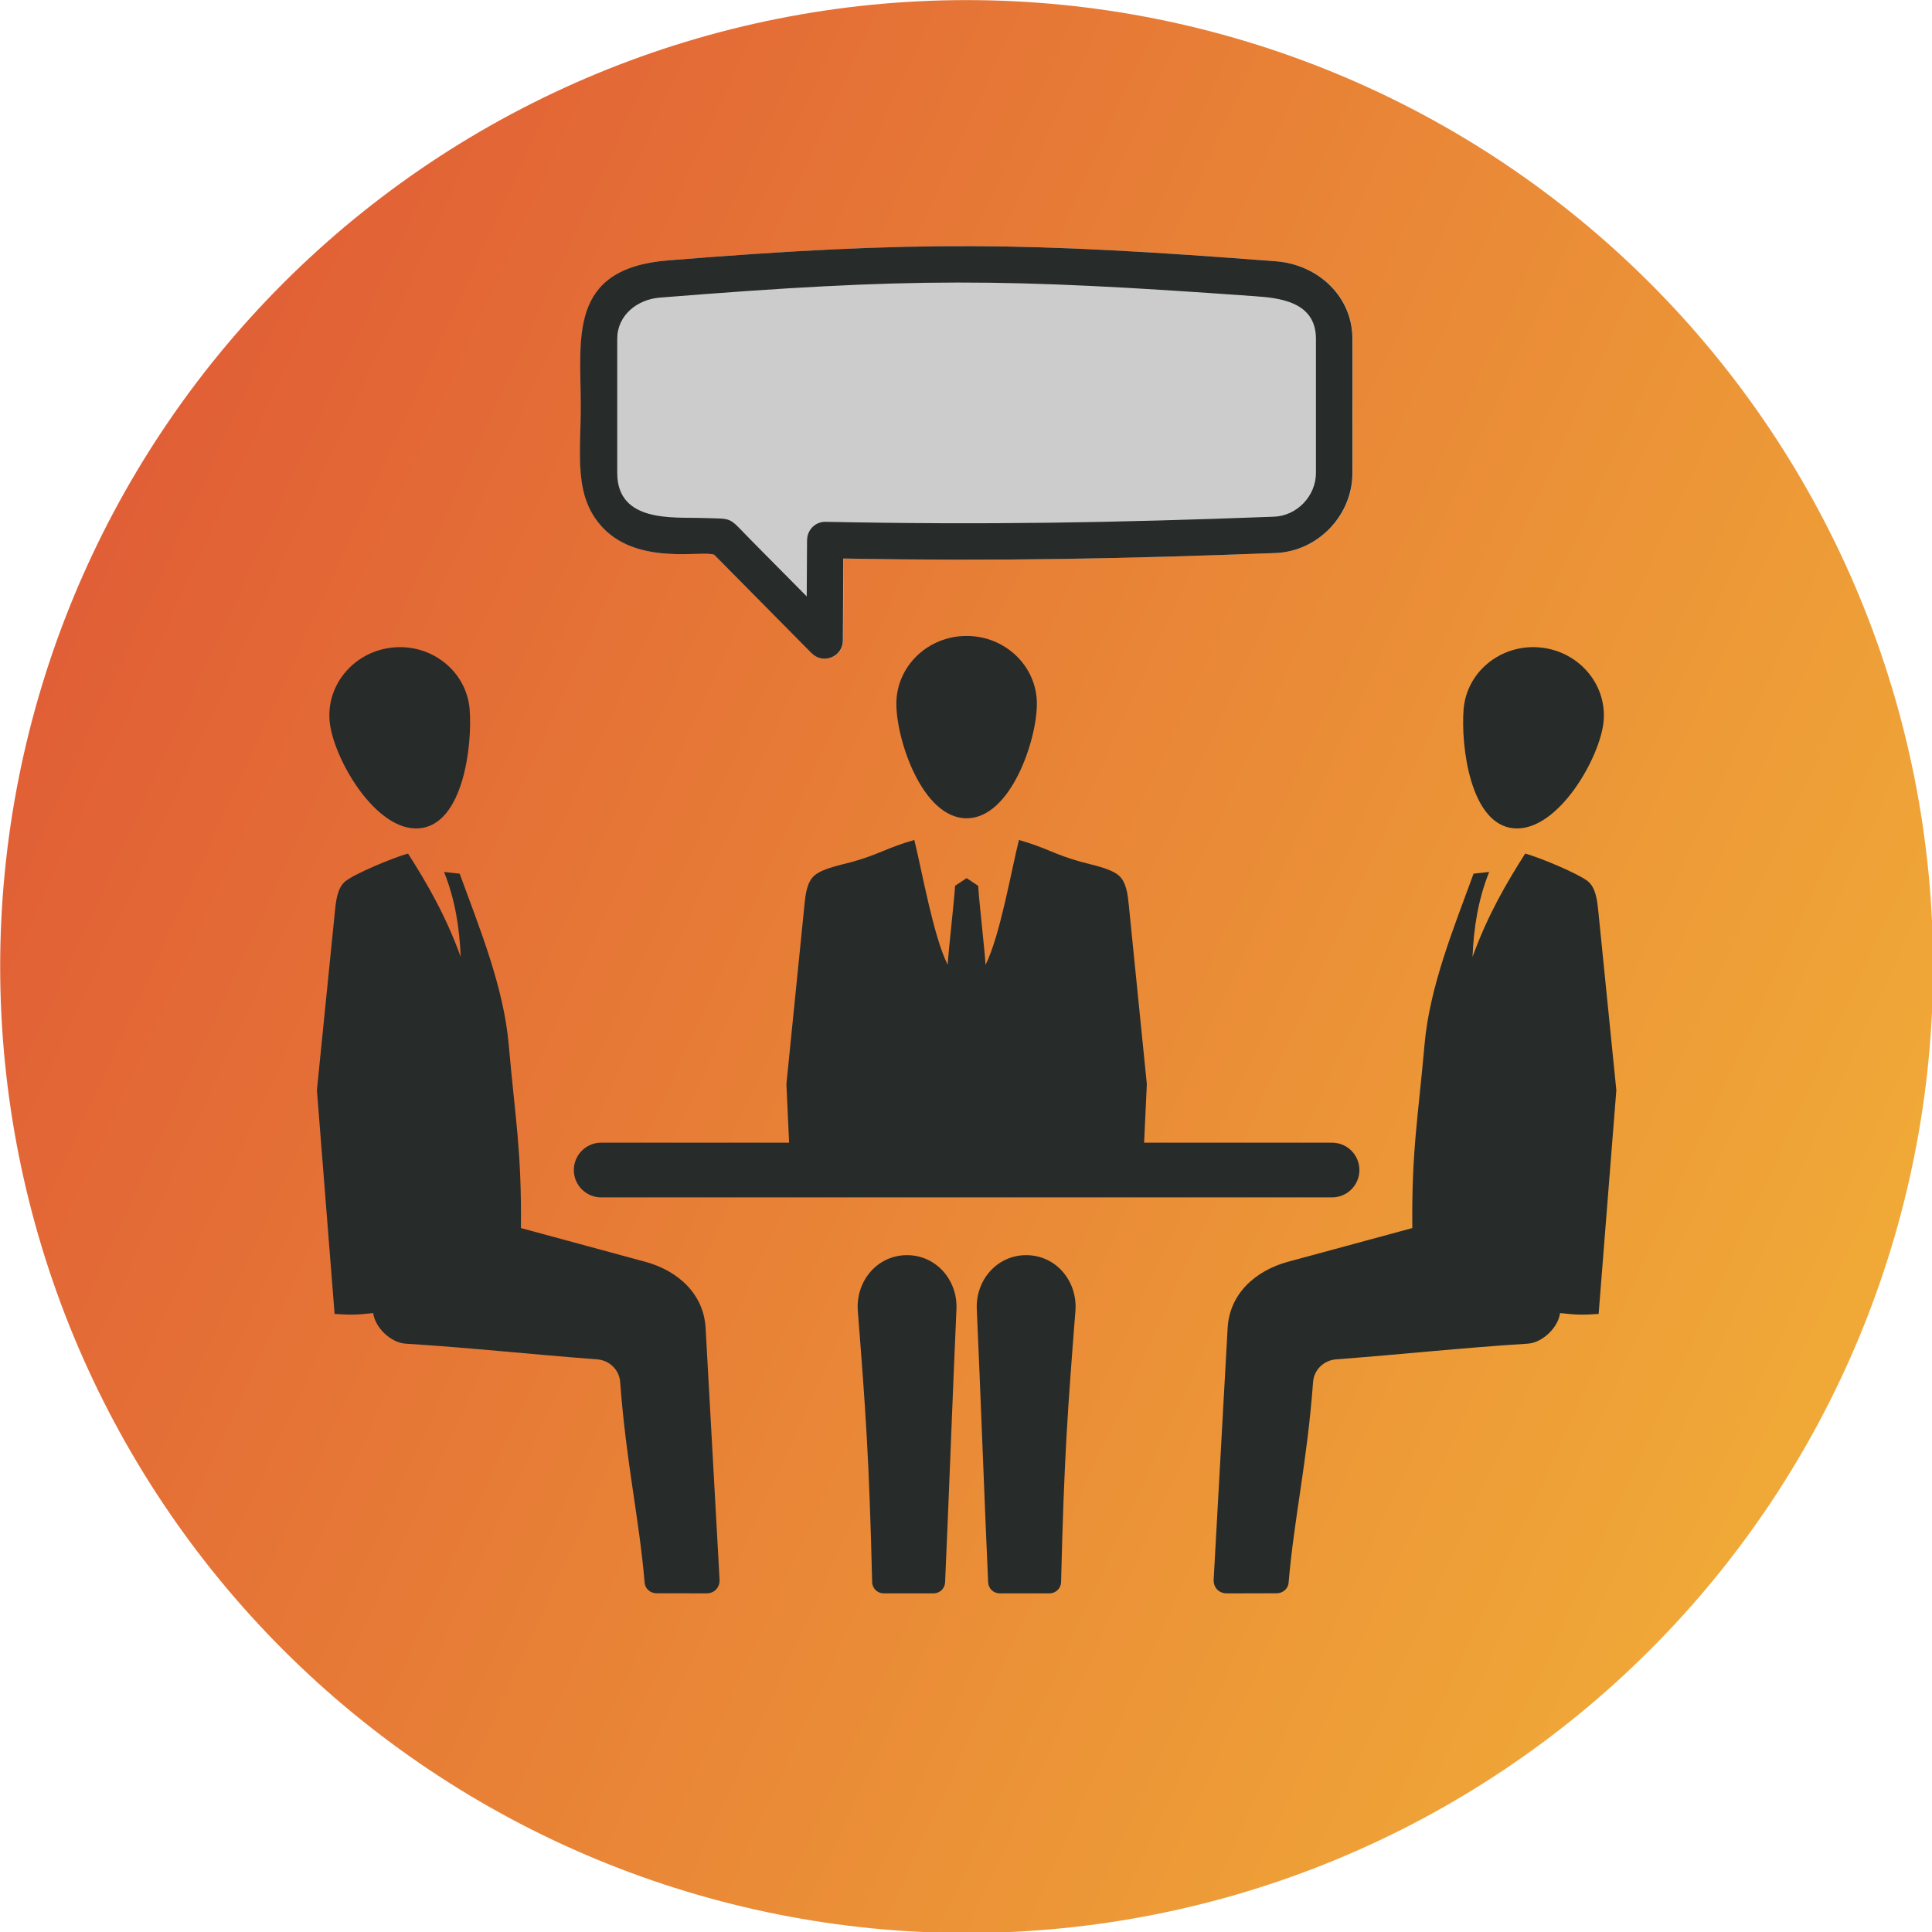
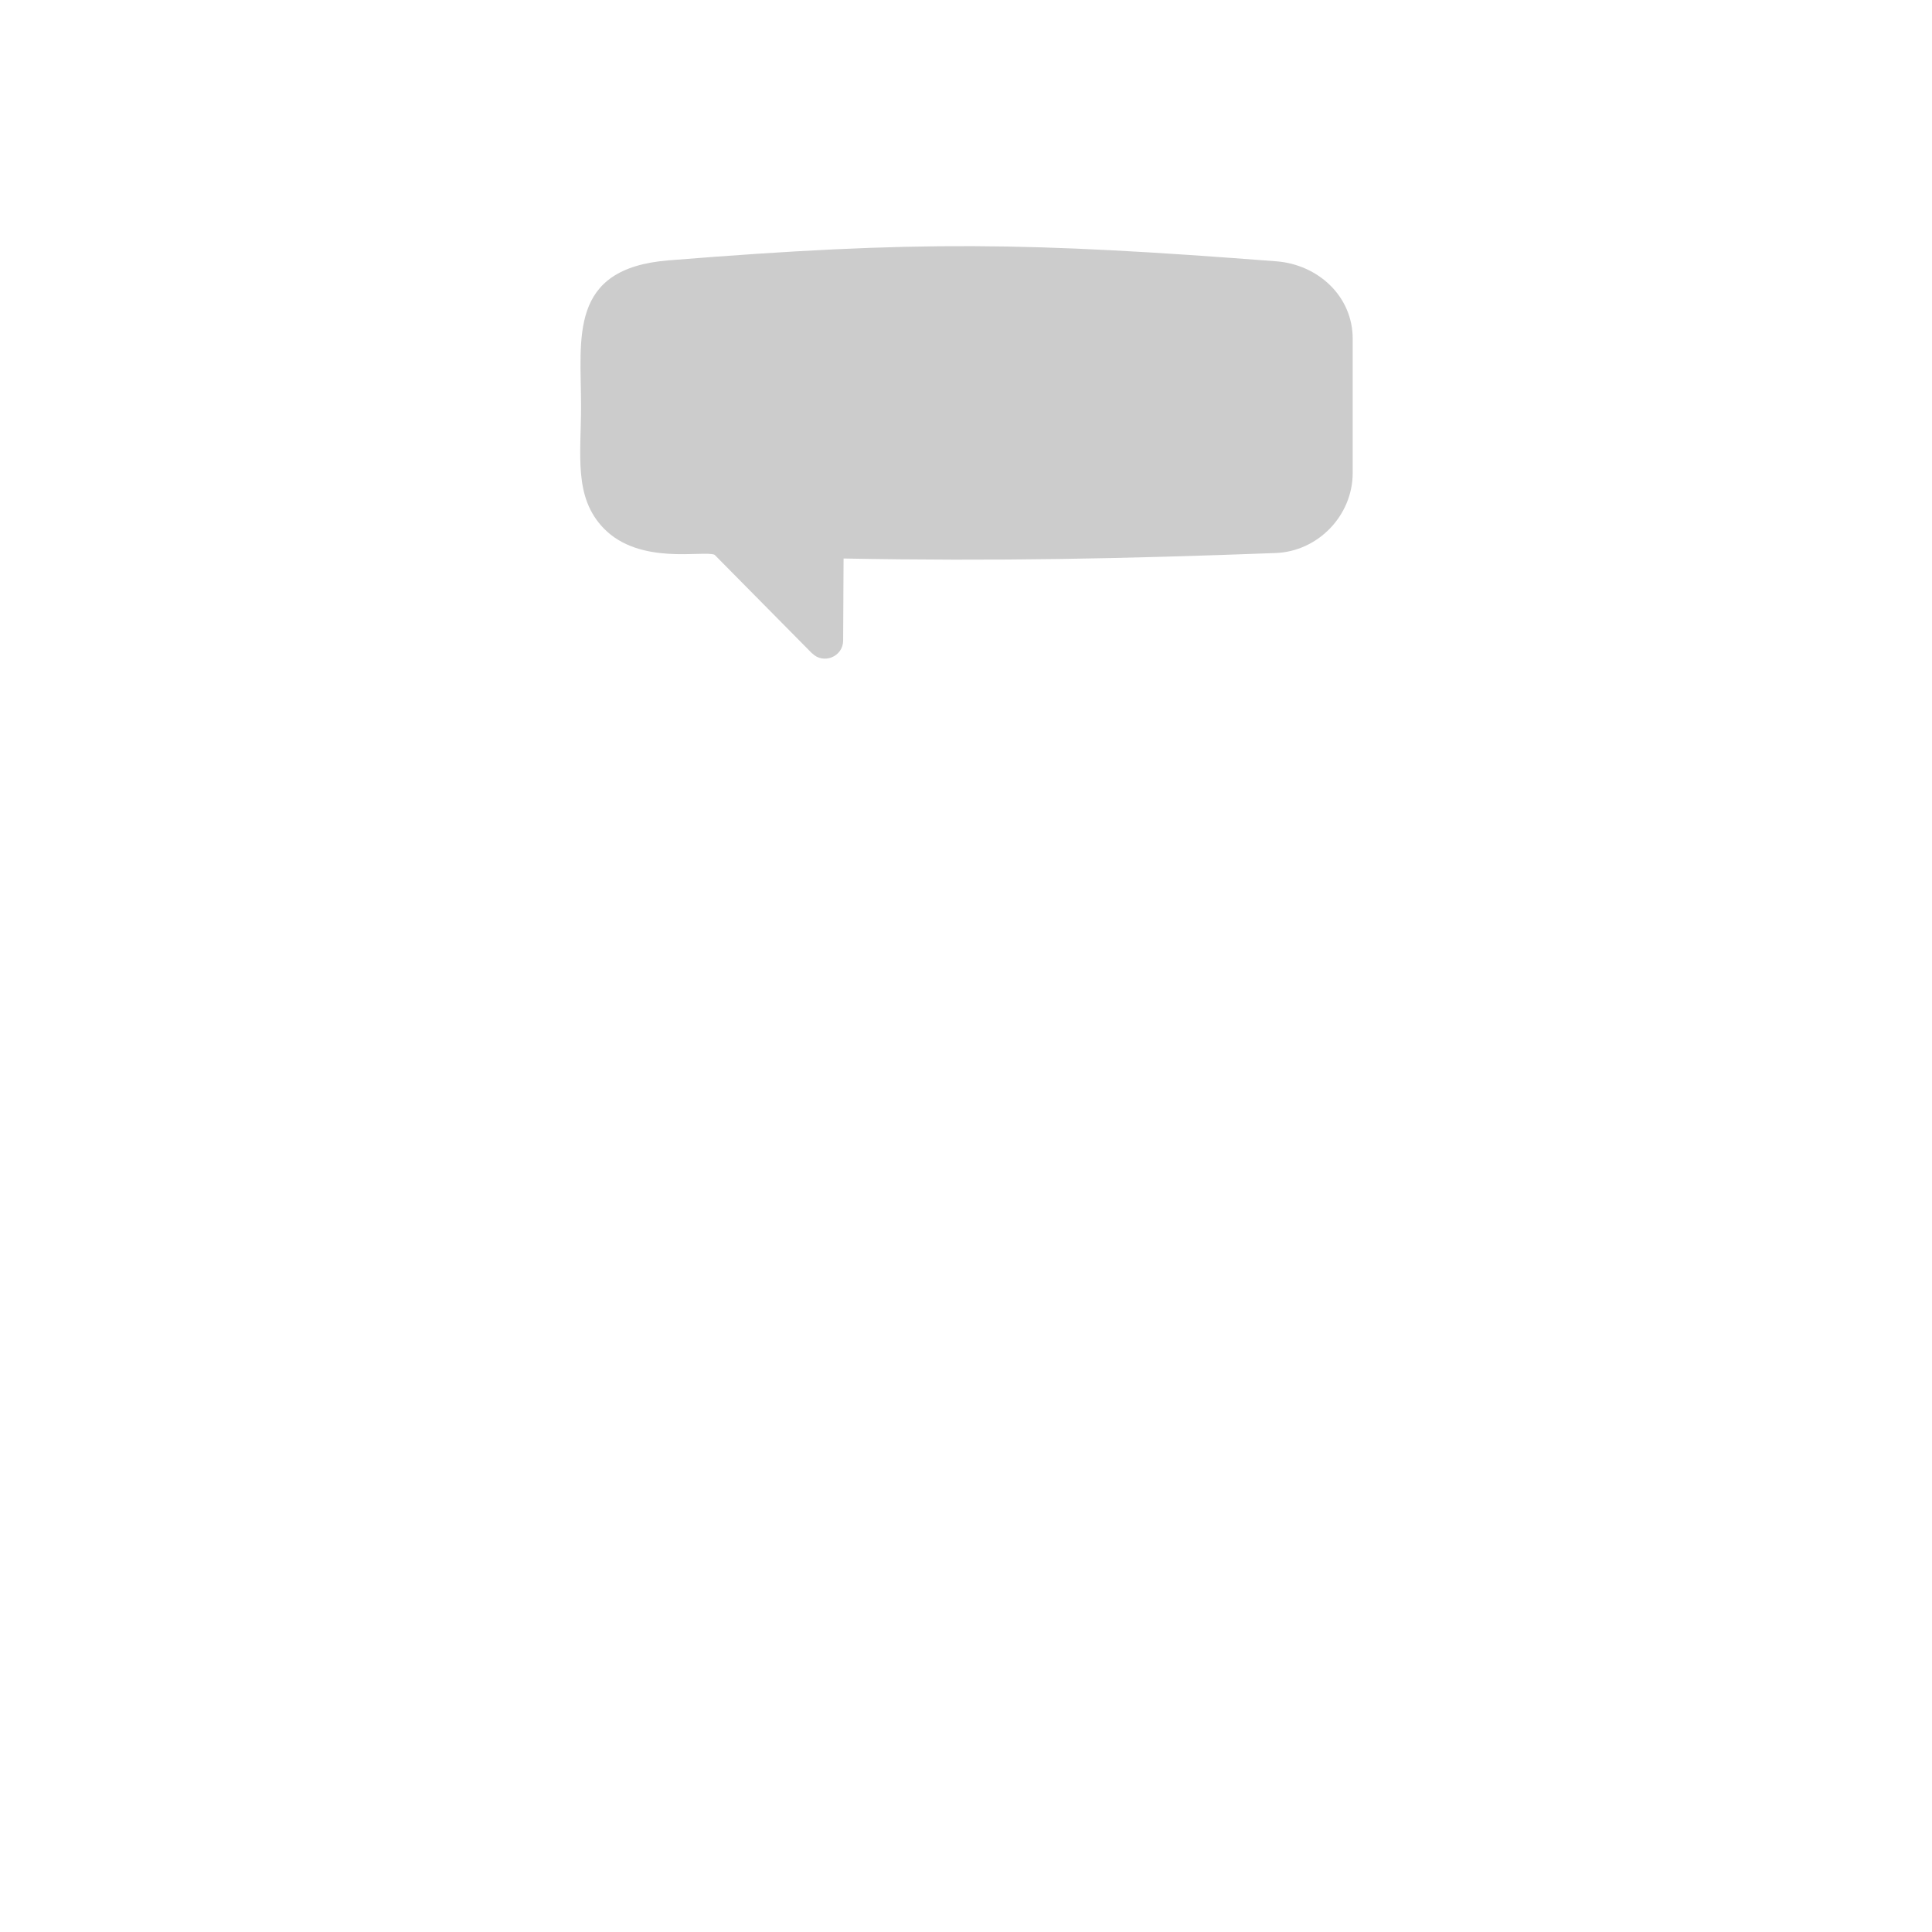
<svg xmlns="http://www.w3.org/2000/svg" width="100%" height="100%" viewBox="0 0 851 851" version="1.1" xml:space="preserve" style="fill-rule:evenodd;clip-rule:evenodd;stroke-linejoin:round;stroke-miterlimit:2;">
  <g transform="matrix(1,0,0,1,-293.099,-815.005)">
    <g transform="matrix(1,0,0,1,502.363,668.27)">
      <g id="poradenstvi" transform="matrix(0.238,0,0,0.238,-258.858,120.457)">
        <g transform="matrix(4.167,0,0,4.167,-712.641,-350.114)">
-           <path d="M1079.58,539.797C1079.58,546.823 1079.41,553.844 1079.07,560.859C1078.72,567.875 1078.2,574.88 1077.52,581.87C1076.83,588.865 1075.97,595.833 1074.94,602.781C1073.91,609.729 1072.7,616.651 1071.33,623.536C1069.96,630.427 1068.43,637.281 1066.72,644.094C1065.01,650.911 1063.14,657.677 1061.1,664.401C1059.06,671.125 1056.86,677.792 1054.49,684.406C1052.12,691.021 1049.6,697.573 1046.91,704.063C1044.22,710.552 1041.38,716.969 1038.37,723.323C1035.37,729.672 1032.21,735.943 1028.9,742.141C1025.59,748.333 1022.12,754.448 1018.52,760.469C1014.9,766.495 1011.15,772.427 1007.25,778.271C1003.34,784.109 999.297,789.854 995.109,795.495C990.927,801.141 986.604,806.677 982.151,812.104C977.693,817.536 973.104,822.854 968.391,828.057C963.672,833.26 958.828,838.349 953.859,843.318C948.896,848.281 943.807,853.125 938.604,857.844C933.396,862.563 928.078,867.151 922.651,871.604C917.219,876.063 911.682,880.38 906.042,884.568C900.401,888.75 894.656,892.797 888.818,896.698C882.974,900.599 877.042,904.359 871.016,907.969C864.99,911.578 858.88,915.042 852.688,918.354C846.49,921.667 840.219,924.823 833.865,927.828C827.516,930.828 821.094,933.677 814.604,936.365C808.115,939.052 801.563,941.578 794.948,943.948C788.333,946.313 781.667,948.516 774.943,950.557C768.224,952.594 761.453,954.469 754.641,956.172C747.823,957.88 740.974,959.417 734.083,960.792C727.193,962.161 720.276,963.359 713.328,964.391C706.375,965.422 699.406,966.281 692.417,966.969C685.427,967.661 678.422,968.177 671.406,968.521C664.391,968.865 657.37,969.036 650.344,969.036C643.318,969.036 636.297,968.865 629.281,968.521C622.266,968.177 615.26,967.661 608.271,966.969C601.281,966.281 594.307,965.422 587.359,964.391C580.411,963.359 573.495,962.161 566.604,960.792C559.714,959.417 552.859,957.88 546.047,956.172C539.234,954.469 532.464,952.594 525.74,950.552C519.021,948.516 512.349,946.313 505.74,943.948C499.125,941.578 492.573,939.052 486.078,936.365C479.589,933.677 473.172,930.828 466.818,927.828C460.469,924.823 454.198,921.667 448,918.354C441.807,915.042 435.698,911.578 429.672,907.969C423.646,904.359 417.714,900.599 411.87,896.698C406.031,892.797 400.286,888.75 394.646,884.568C389.005,880.38 383.469,876.063 378.036,871.604C372.604,867.151 367.286,862.563 362.083,857.844C356.88,853.125 351.792,848.281 346.823,843.318C341.859,838.349 337.016,833.26 332.297,828.057C327.578,822.854 322.995,817.536 318.536,812.104C314.078,806.677 309.76,801.141 305.573,795.495C301.391,789.854 297.349,784.109 293.443,778.271C289.542,772.427 285.781,766.495 282.172,760.469C278.563,754.448 275.099,748.333 271.786,742.141C268.474,735.943 265.318,729.672 262.318,723.323C259.313,716.969 256.464,710.552 253.776,704.063C251.089,697.573 248.563,691.021 246.193,684.406C243.828,677.792 241.625,671.125 239.589,664.401C237.547,657.677 235.672,650.911 233.969,644.094C232.26,637.281 230.724,630.427 229.349,623.536C227.979,616.651 226.781,609.729 225.75,602.781C224.719,595.833 223.859,588.865 223.172,581.87C222.484,574.88 221.964,567.875 221.62,560.859C221.276,553.844 221.104,546.823 221.104,539.797C221.104,532.776 221.276,525.755 221.62,518.734C221.964,511.719 222.484,504.719 223.172,497.724C223.859,490.734 224.719,483.766 225.75,476.818C226.781,469.87 227.979,462.948 229.349,456.057C230.724,449.167 232.26,442.318 233.969,435.5C235.672,428.688 237.547,421.917 239.589,415.198C241.625,408.474 243.828,401.807 246.193,395.193C248.563,388.578 251.089,382.026 253.776,375.536C256.464,369.047 259.313,362.625 262.318,356.276C265.318,349.922 268.474,343.651 271.786,337.458C275.099,331.26 278.563,325.151 282.172,319.125C285.781,313.099 289.542,307.167 293.443,301.328C297.349,295.484 301.391,289.745 305.573,284.099C309.76,278.458 314.078,272.922 318.536,267.49C322.995,262.063 327.578,256.745 332.297,251.536C337.016,246.333 341.859,241.25 346.823,236.281C351.792,231.313 356.88,226.469 362.083,221.755C367.286,217.036 372.604,212.448 378.036,207.99C383.469,203.536 389.005,199.214 394.646,195.031C400.286,190.844 406.031,186.802 411.87,182.901C417.714,178.995 423.646,175.24 429.672,171.63C435.698,168.016 441.807,164.557 448,161.245C454.198,157.932 460.469,154.776 466.818,151.771C473.172,148.766 479.589,145.922 486.078,143.234C492.573,140.547 499.125,138.016 505.74,135.651C512.349,133.286 519.021,131.083 525.74,129.042C532.464,127.005 539.234,125.13 546.047,123.422C552.859,121.719 559.714,120.177 566.604,118.807C573.495,117.438 580.411,116.234 587.359,115.203C594.307,114.172 601.281,113.313 608.271,112.625C615.26,111.938 622.266,111.422 629.281,111.078C636.297,110.734 643.318,110.557 650.344,110.557C657.37,110.557 664.391,110.734 671.406,111.078C678.422,111.422 685.427,111.938 692.417,112.625C699.406,113.313 706.375,114.172 713.323,115.203C720.276,116.234 727.193,117.438 734.083,118.807C740.974,120.177 747.823,121.719 754.641,123.422C761.453,125.13 768.224,127.005 774.943,129.042C781.667,131.083 788.333,133.286 794.948,135.651C801.563,138.016 808.115,140.547 814.604,143.234C821.094,145.922 827.516,148.766 833.865,151.771C840.219,154.776 846.49,157.932 852.688,161.245C858.88,164.557 864.99,168.016 871.016,171.63C877.042,175.24 882.974,178.995 888.818,182.901C894.656,186.802 900.401,190.844 906.042,195.031C911.682,199.214 917.219,203.536 922.651,207.99C928.078,212.448 933.396,217.036 938.604,221.755C943.807,226.469 948.896,231.313 953.859,236.281C958.828,241.25 963.672,246.333 968.391,251.536C973.104,256.745 977.693,262.063 982.151,267.49C986.604,272.922 990.927,278.458 995.109,284.099C999.297,289.745 1003.34,295.484 1007.25,301.328C1011.15,307.167 1014.9,313.099 1018.52,319.125C1022.12,325.151 1025.59,331.26 1028.9,337.458C1032.21,343.651 1035.37,349.922 1038.37,356.276C1041.38,362.625 1044.22,369.047 1046.91,375.536C1049.6,382.026 1052.12,388.578 1054.49,395.193C1056.86,401.807 1059.06,408.474 1061.1,415.198C1063.14,421.917 1065.01,428.688 1066.72,435.5C1068.43,442.318 1069.96,449.167 1071.33,456.057C1072.7,462.948 1073.91,469.87 1074.94,476.818C1075.97,483.766 1076.83,490.734 1077.52,497.724C1078.2,504.719 1078.72,511.719 1079.07,518.734C1079.41,525.755 1079.58,532.776 1079.58,539.797Z" style="fill:url(#_Linear1);fill-rule:nonzero;" />
-         </g>
+           </g>
        <g transform="matrix(4.207,0,0,4.207,-8750.95,-541.605)">
          <path d="M2500.73,400.679L2500.54,436.78C2500.51,443.915 2491.83,447.397 2486.87,442.367L2486.84,442.393L2443.98,399.039C2439.19,396.949 2411.09,403.867 2395.16,387.359C2381.92,373.627 2385.24,355.241 2385.24,333.538C2385.24,303.633 2379.51,273.088 2423.67,269.528C2533.41,260.692 2582.11,261.558 2691.11,269.941C2709.38,271.35 2724.7,285.232 2724.7,304.01L2724.7,363.067C2724.7,381.7 2709.52,397.569 2690.79,398.27C2623.98,400.782 2567.83,401.938 2500.73,400.679Z" style="fill:rgb(204,204,204);" />
        </g>
        <g transform="matrix(4.167,0,0,4.167,-700.13,-350.049)">
-           <path d="M576.469,350.427L576.469,350.333L576.5,350.333C576.557,345.719 580.245,342.172 584.724,342.26C656.214,343.688 712.526,342.672 783.885,339.99C794.026,339.615 802.49,330.802 802.49,320.583L802.49,260.958C802.49,244.214 785.724,242.802 775.161,242.047C663.38,234.026 623.161,233.708 511.083,242.682C501.021,243.484 492.167,250.51 492.167,260.958L492.167,320.583C492.167,342.813 517.417,340.115 529.609,340.552C544.552,341.083 540.729,339.474 552.333,351.161L576.328,375.396L576.469,350.427ZM592.568,358.557L592.375,395.005C592.344,402.208 583.589,405.724 578.573,400.646L578.547,400.672L535.271,356.901C530.443,354.792 502.073,361.776 485.99,345.109C472.62,331.245 475.969,312.682 475.969,290.771C475.969,260.578 470.182,229.74 514.771,226.146C625.568,217.224 674.729,218.099 784.776,226.563C803.224,227.984 818.693,242 818.693,260.958L818.693,320.583C818.693,339.396 803.37,355.417 784.458,356.125C717.005,358.661 660.313,359.828 592.568,358.557" style="fill:rgb(39,43,42);fill-rule:nonzero;" />
-         </g>
+           </g>
        <g transform="matrix(4.167,0,0,4.167,-700.13,-350.049)">
-           <path d="M647.344,392.953C664.578,392.953 678.547,406.443 678.547,423.094C678.547,439.188 666.948,473.938 647.344,473.938C627.729,473.938 616.135,439.188 616.135,423.094C616.135,406.443 630.109,392.953 647.344,392.953M910.901,693.688C918.354,694.536 920.938,694.536 928.042,694.073L935.906,594.714L927.906,515.26C927.438,510.63 926.833,504.719 923.167,501.833C918.891,498.479 902.396,491.563 895.438,489.594C887.094,502.693 878.74,516.964 872.042,535.495C872.552,522.76 874.479,510.141 879.432,497.776L872.5,498.536C863.63,522.844 852.974,548.75 850.714,574.479C847.833,607.177 844.948,621.734 845.297,655.938L790.125,670.896C775.505,674.859 764.115,685.198 763.271,700.302L757.068,811.974C756.865,815.63 759.432,818.172 762.786,818.172L784.948,818.161C787.703,818.156 790.104,816.25 790.339,813.505C792.807,784.5 798.547,760.276 801.219,724.292C801.625,718.844 806.016,714.656 811.464,714.245C841.313,711.99 866.714,709.161 896.583,707.276C903.057,706.87 910.109,700.125 910.901,693.688M901.51,398.026C884.328,396.688 869.354,409.057 868.063,425.656C866.813,441.703 870.969,476.88 890.521,478.401C910.073,479.922 929.036,446.547 930.286,430.495C931.578,413.896 918.693,399.365 901.51,398.026M383.781,693.688C376.323,694.536 373.745,694.536 366.635,694.073L358.776,594.714L366.776,515.26C367.245,510.63 367.844,504.719 371.516,501.833C375.792,498.479 392.281,491.563 399.245,489.594C407.589,502.693 415.943,516.964 422.641,535.495C422.13,522.76 420.198,510.141 415.25,497.776L422.182,498.536C431.047,522.844 441.708,548.75 443.969,574.479C446.849,607.177 449.734,621.734 449.391,655.938L504.552,670.896C519.177,674.859 530.573,685.198 531.411,700.302L537.609,811.974C537.813,815.63 535.245,818.172 531.896,818.172L509.734,818.161C506.979,818.156 504.573,816.25 504.344,813.505C501.875,784.5 496.135,760.276 493.464,724.292C493.057,718.844 488.667,714.656 483.219,714.245C453.365,711.99 427.969,709.161 398.099,707.276C391.625,706.87 384.573,700.125 383.781,693.688M393.172,398.026C410.349,396.688 425.328,409.057 426.62,425.656C427.87,441.703 423.708,476.88 404.161,478.401C384.604,479.922 365.641,446.547 364.396,430.495C363.104,413.896 375.99,399.365 393.172,398.026M809.641,618.01C816.349,618.01 821.792,623.453 821.792,630.161C821.792,636.87 816.349,642.313 809.641,642.313L485.042,642.313C478.333,642.313 472.891,636.87 472.891,630.161C472.891,623.453 478.333,618.01 485.042,618.01L568.505,618.01L567.302,591.99C569.969,565.505 572.635,539.021 575.302,512.536C575.771,507.906 576.37,502 580.042,499.115C583.901,496.078 591.625,494.651 596.448,493.313C608.443,490 612,486.99 624.099,483.573C627.583,497.484 632.49,526.156 638.938,539.021C639.25,532.776 641.896,510.172 642.208,503.927C643.922,502.786 645.63,501.656 647.339,500.526C649.052,501.656 650.76,502.786 652.474,503.927C652.781,510.172 655.432,532.776 655.745,539.021C662.193,526.156 667.094,497.484 670.583,483.573C682.677,486.99 686.24,490 698.234,493.313C703.031,494.646 711.083,496.125 714.839,499.276C718.333,502.219 718.917,507.99 719.375,512.536C722.042,539.021 724.714,565.505 727.38,591.99L726.172,618.01L809.641,618.01ZM673.797,667.969C687.115,667.969 696.688,679.589 695.656,692.792C692.276,736.089 690.635,757.651 689.297,813.203C689.229,815.953 686.953,818.172 684.198,818.172L661.995,818.172C659.24,818.172 656.964,815.964 656.896,813.219C655.219,775.917 653.536,729.26 651.859,691.964C651.281,679.052 660.854,667.969 673.797,667.969M620.88,667.969C633.823,667.969 643.401,679.057 642.823,691.964C641.146,729.26 639.464,775.917 637.786,813.219C637.719,815.964 635.443,818.172 632.688,818.172L610.479,818.172C607.724,818.172 605.448,815.953 605.385,813.203C604.047,757.651 602.406,736.089 599.026,692.792C597.995,679.589 607.563,667.969 620.88,667.969" style="fill:rgb(39,43,42);fill-rule:nonzero;" />
-         </g>
+           </g>
      </g>
    </g>
  </g>
  <defs>
    <linearGradient id="_Linear1" x1="0" y1="0" x2="1" y2="0" gradientUnits="userSpaceOnUse" gradientTransform="matrix(-780.592,-348.563,348.563,-780.592,1056.65,678.224)">
      <stop offset="0" style="stop-color:rgb(240,169,55);stop-opacity:1" />
      <stop offset="1" style="stop-color:rgb(225,95,54);stop-opacity:1" />
    </linearGradient>
  </defs>
</svg>